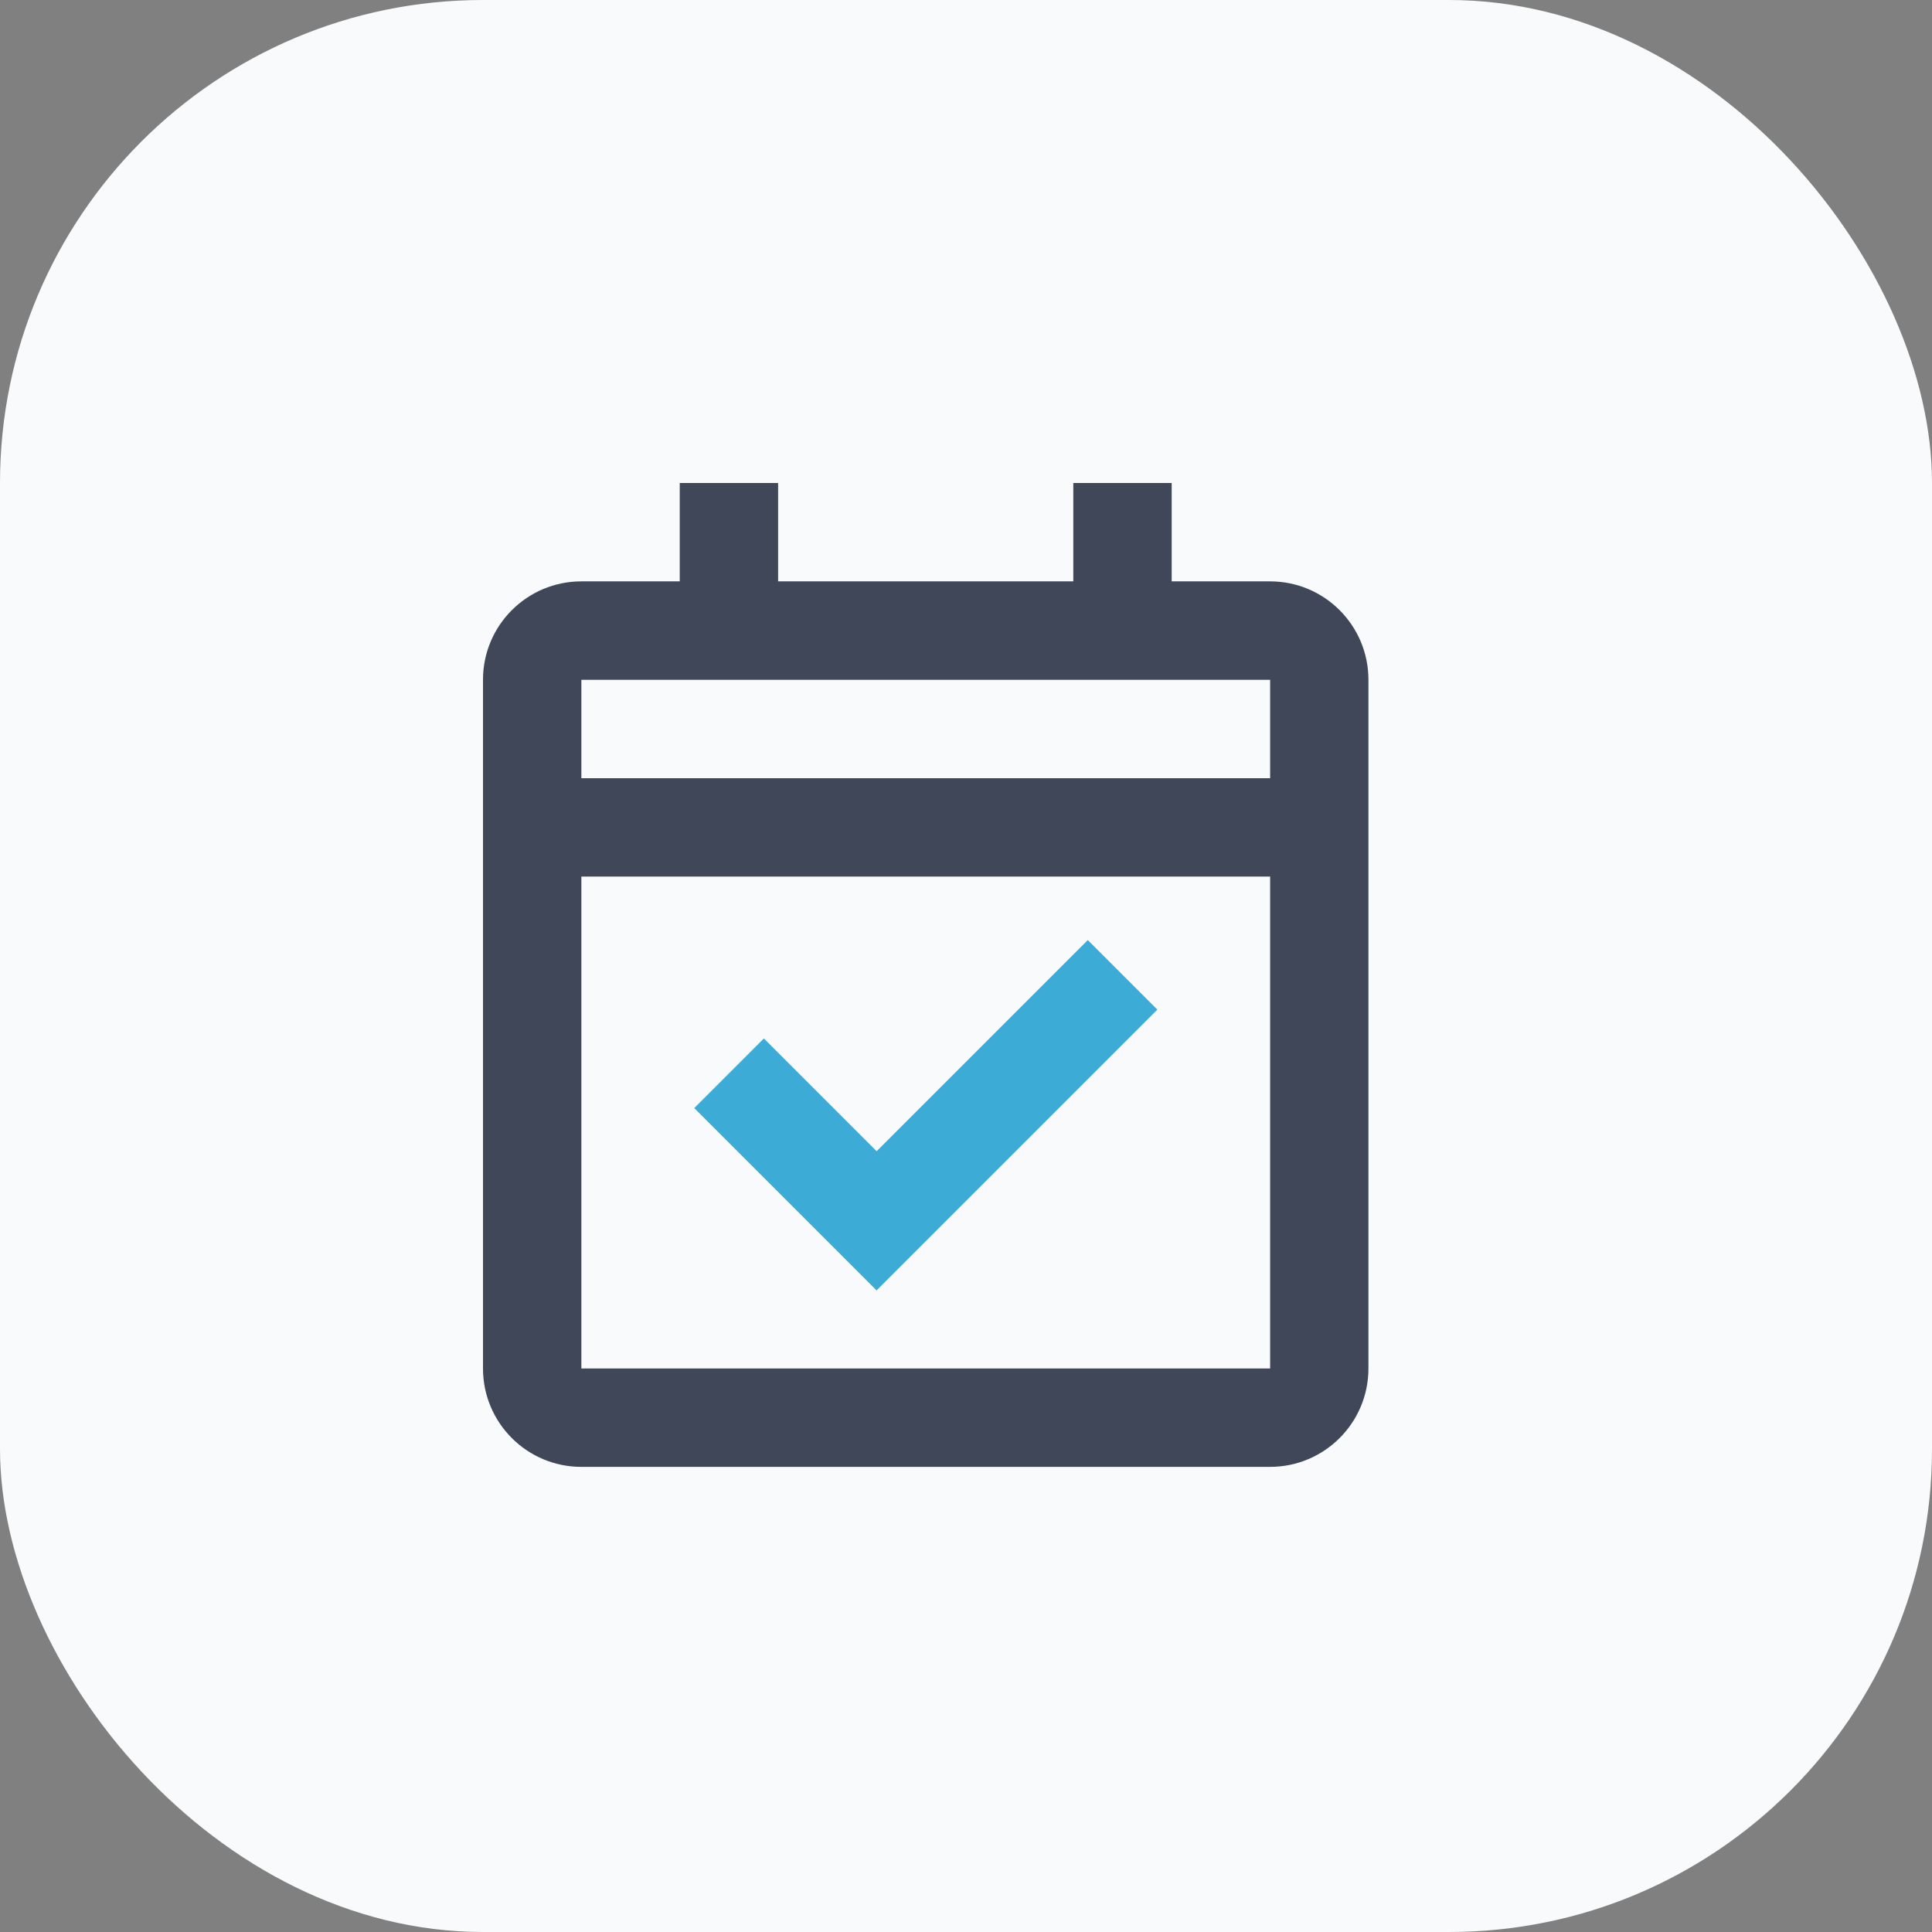
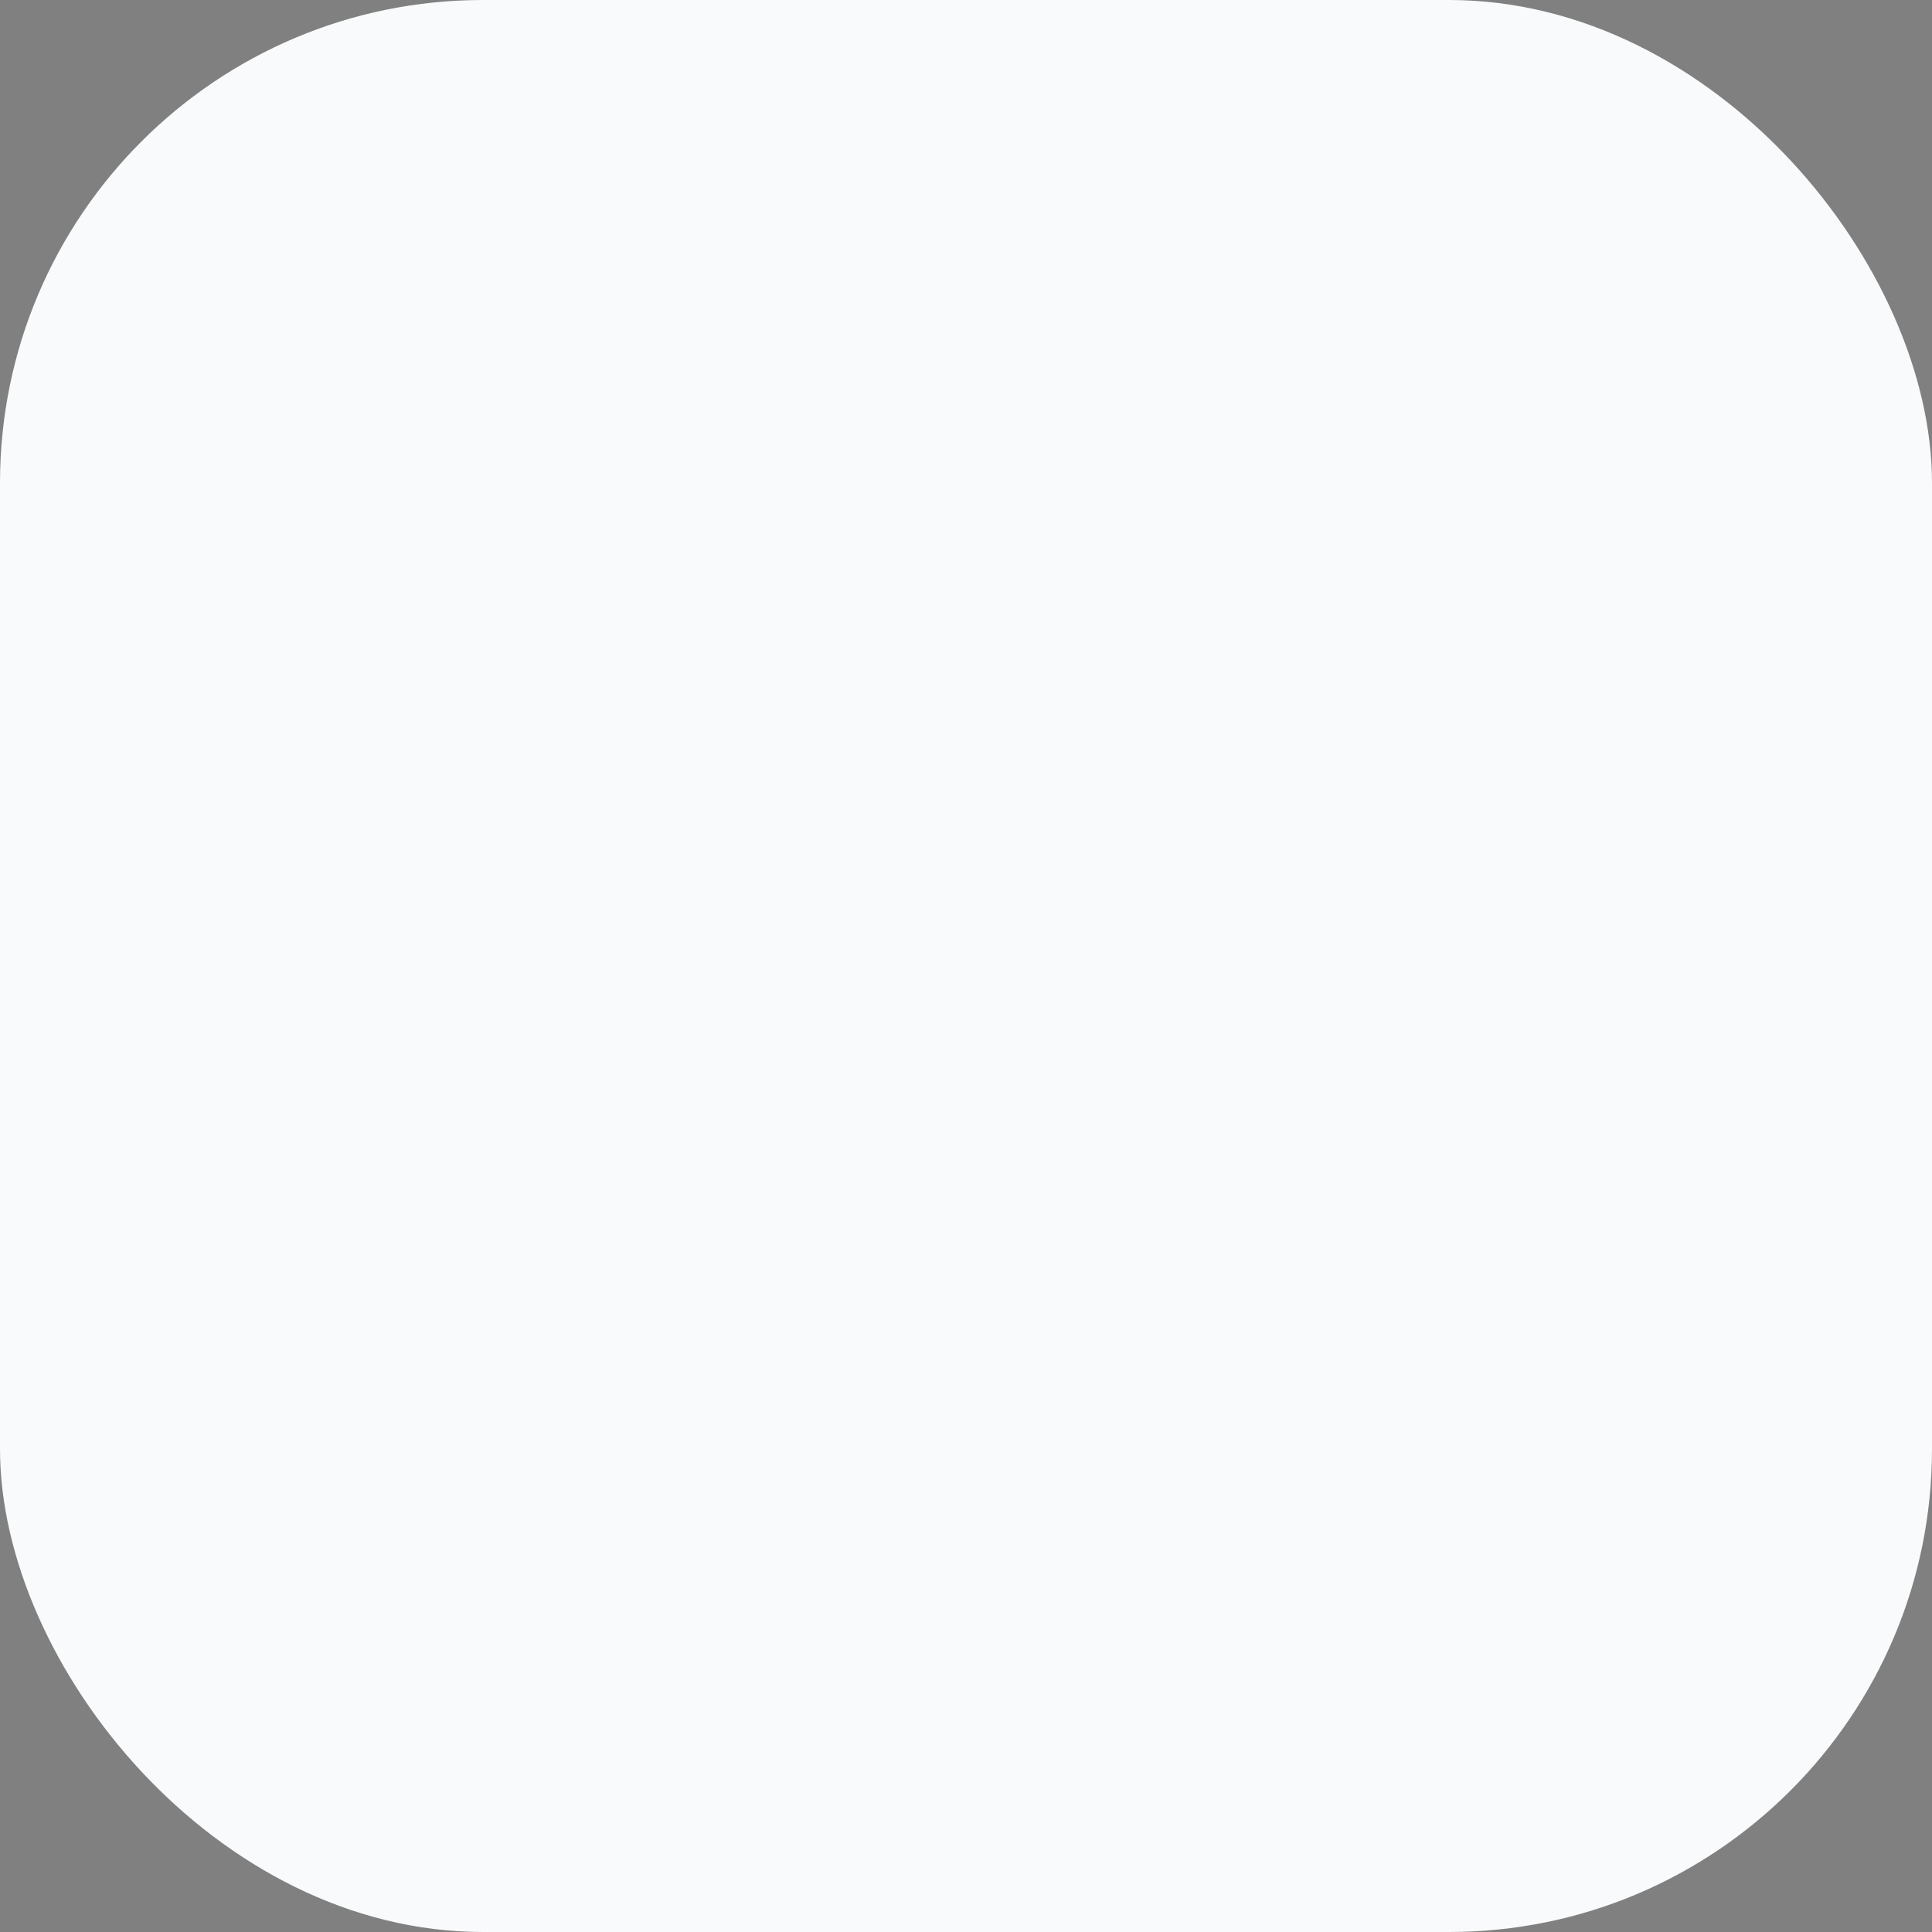
<svg xmlns="http://www.w3.org/2000/svg" fill="none" height="24" viewBox="0 0 24 24" width="24">
  <rect x="0" y="0" width="24" height="24" fill="#808080" stroke="none" />
  <rect fill="#f8fafb" height="24" rx="6" width="24" />
-   <path d="m15.778 18.222h-8.556c-.675 0-1.222-.547-1.222-1.222v-8.556c0-.675.547-1.222 1.222-1.222h1.222v-1.222h1.222v1.222h3.667v-1.222h1.222v1.222h1.222c.675 0 1.222.547 1.222 1.222v8.556c0 .675-.547 1.222-1.222 1.222zm-8.556-7.333v6.111h8.556v-6.111zm0-2.444v1.222h8.556v-1.222z" fill="#3f4759" />
-   <path d="m8.624 13.765 2.265 2.265 3.488-3.488-.864-.864-2.623 2.623-1.401-1.401z" fill="#3cacd7" />
</svg>